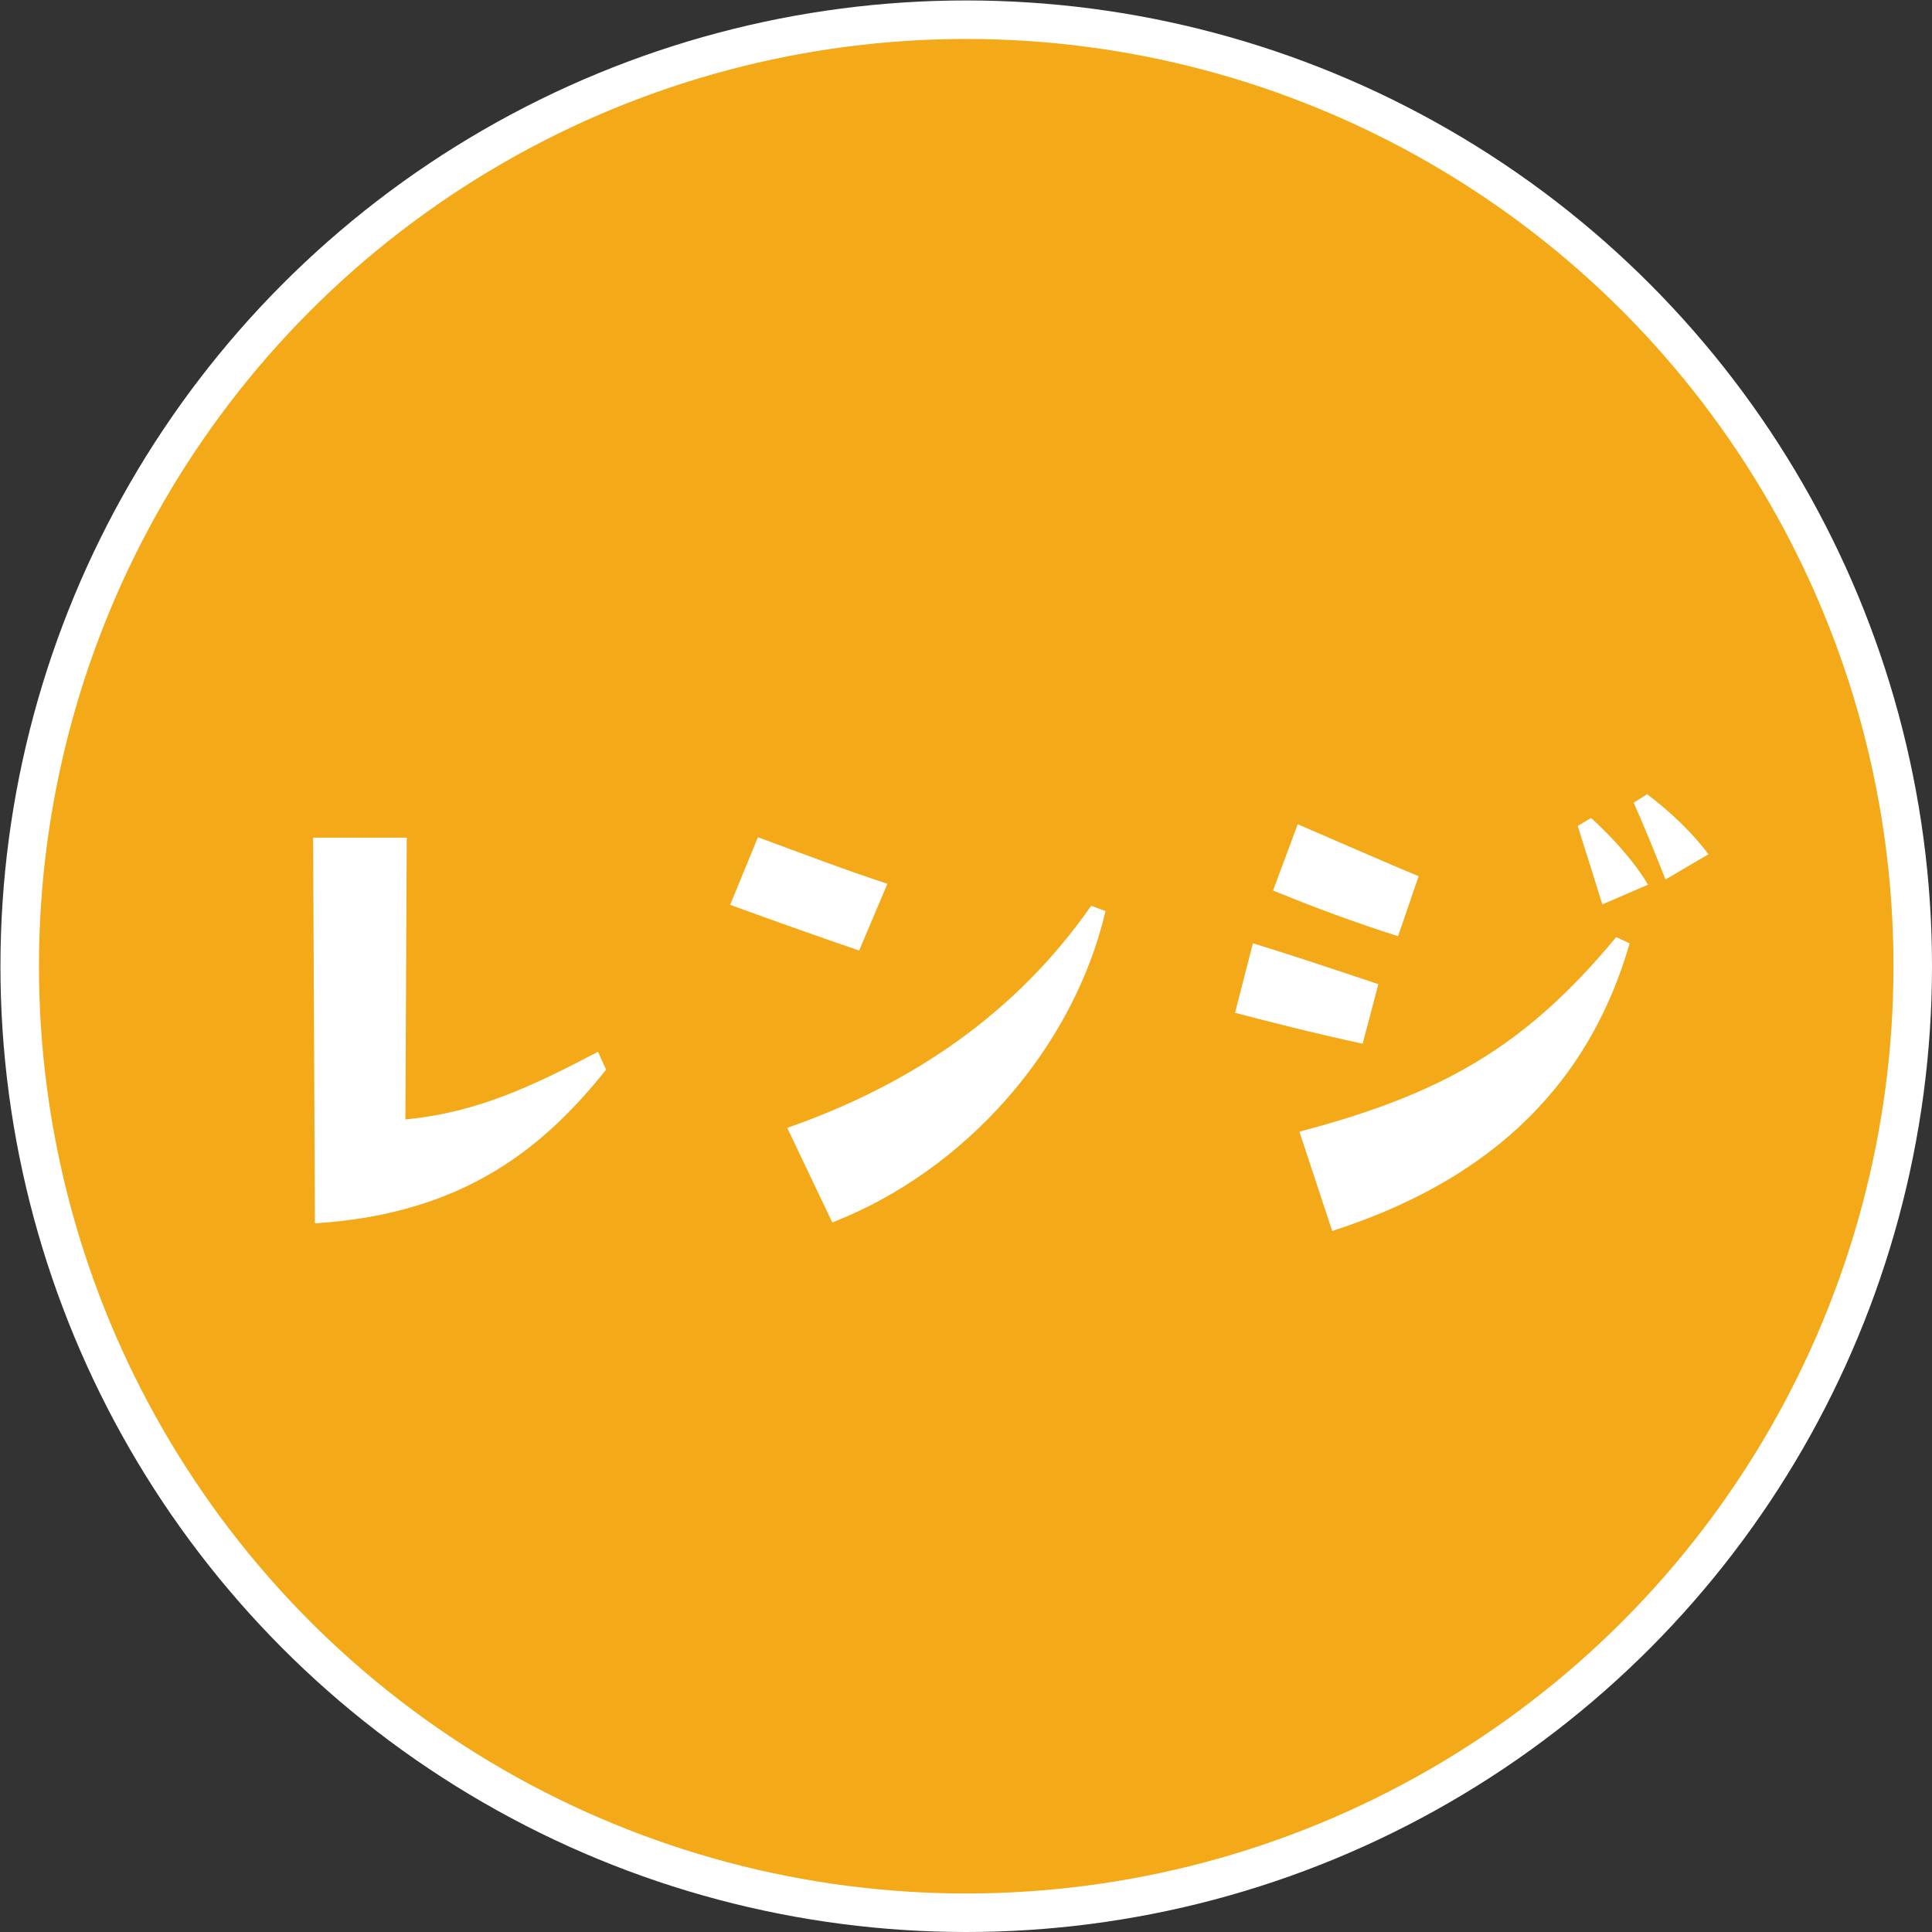
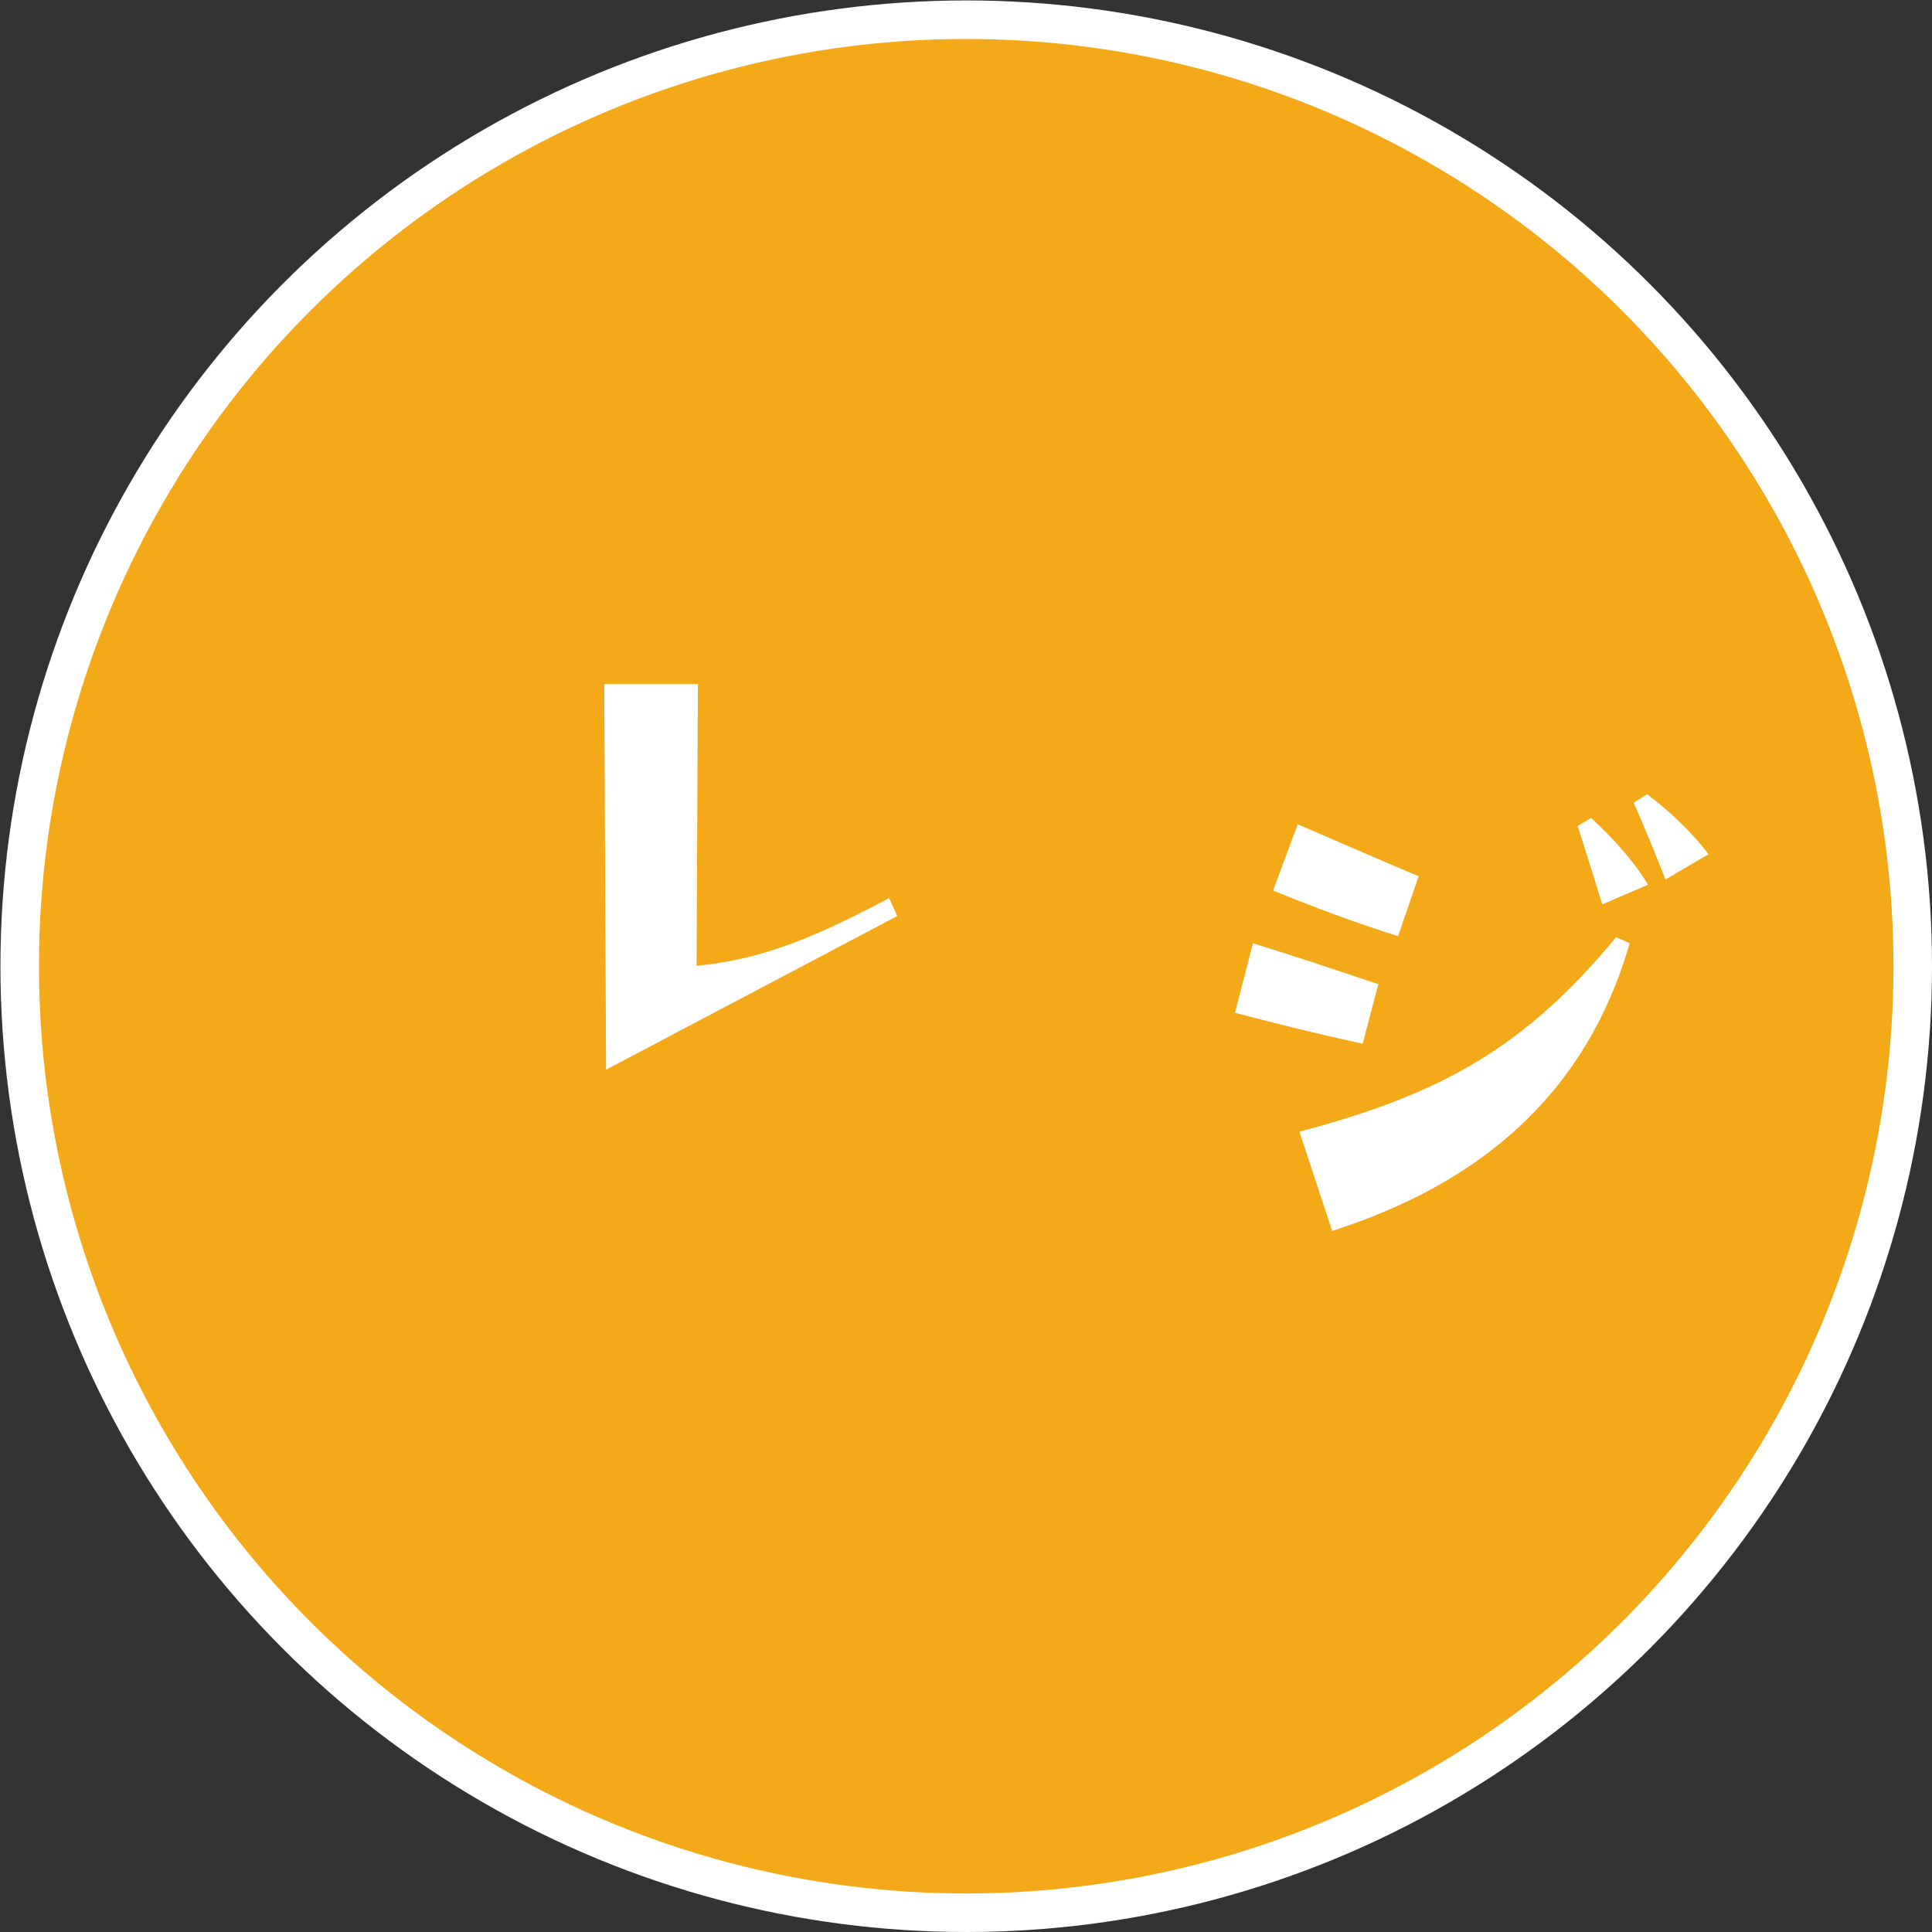
<svg xmlns="http://www.w3.org/2000/svg" id="_レイヤー_2" viewBox="0 0 43.13 43.13">
  <rect x="0" y="0" width="43.13" height="43.13" fill="#333333" stroke="none" />
  <defs>
    <style>.cls-1{fill:#fff;stroke-width:0px;}.cls-2{fill:#f3a918;stroke:#fff;stroke-miterlimit:10;stroke-width:.86px;}</style>
  </defs>
  <g id="_レイヤー_1-2">
    <circle class="cls-2" cx="21.57" cy="21.57" r="21.13" />
-     <path class="cls-1" d="M13.53,23.88c-1.36,1.7-3.14,3.22-6.5,3.43l-.04-8.61h2.09l-.03,6.29c1.6-.15,2.85-.75,4.3-1.51l.18.4Z" />
-     <path class="cls-1" d="M16.92,18.69c1,.37,1.92.72,2.89,1.04l-.63,1.49c-1.02-.35-2.06-.72-2.88-1.02l.62-1.51ZM17.57,25.18c2.81-.98,5.13-2.58,6.79-4.96l.32.12c-.72,3.06-3.12,5.79-6.1,6.95l-1.01-2.12Z" />
+     <path class="cls-1" d="M13.53,23.88l-.04-8.61h2.09l-.03,6.29c1.6-.15,2.85-.75,4.3-1.51l.18.4Z" />
    <path class="cls-1" d="M27.98,21.06c1.15.36,1.56.5,2.79.91l-.35,1.33c-1.15-.25-2-.47-2.85-.69l.4-1.55ZM28.97,18.4c.35.15,2.18.95,2.7,1.16l-.46,1.34c-1-.32-1.81-.62-2.79-1.02l.55-1.48ZM29.02,25.26c3.18-.84,5.03-1.89,7.06-4.34l.3.14c-1,3.46-3.44,5.39-6.64,6.42l-.73-2.21ZM35.77,20.19c-.18-.58-.36-1.16-.55-1.75l.3-.18c.48.44.97.98,1.27,1.49l-1.02.44ZM37.18,19.63c-.22-.55-.48-1.2-.71-1.71l.3-.19c.53.4,1.01.86,1.37,1.34l-.97.57Z" />
  </g>
</svg>